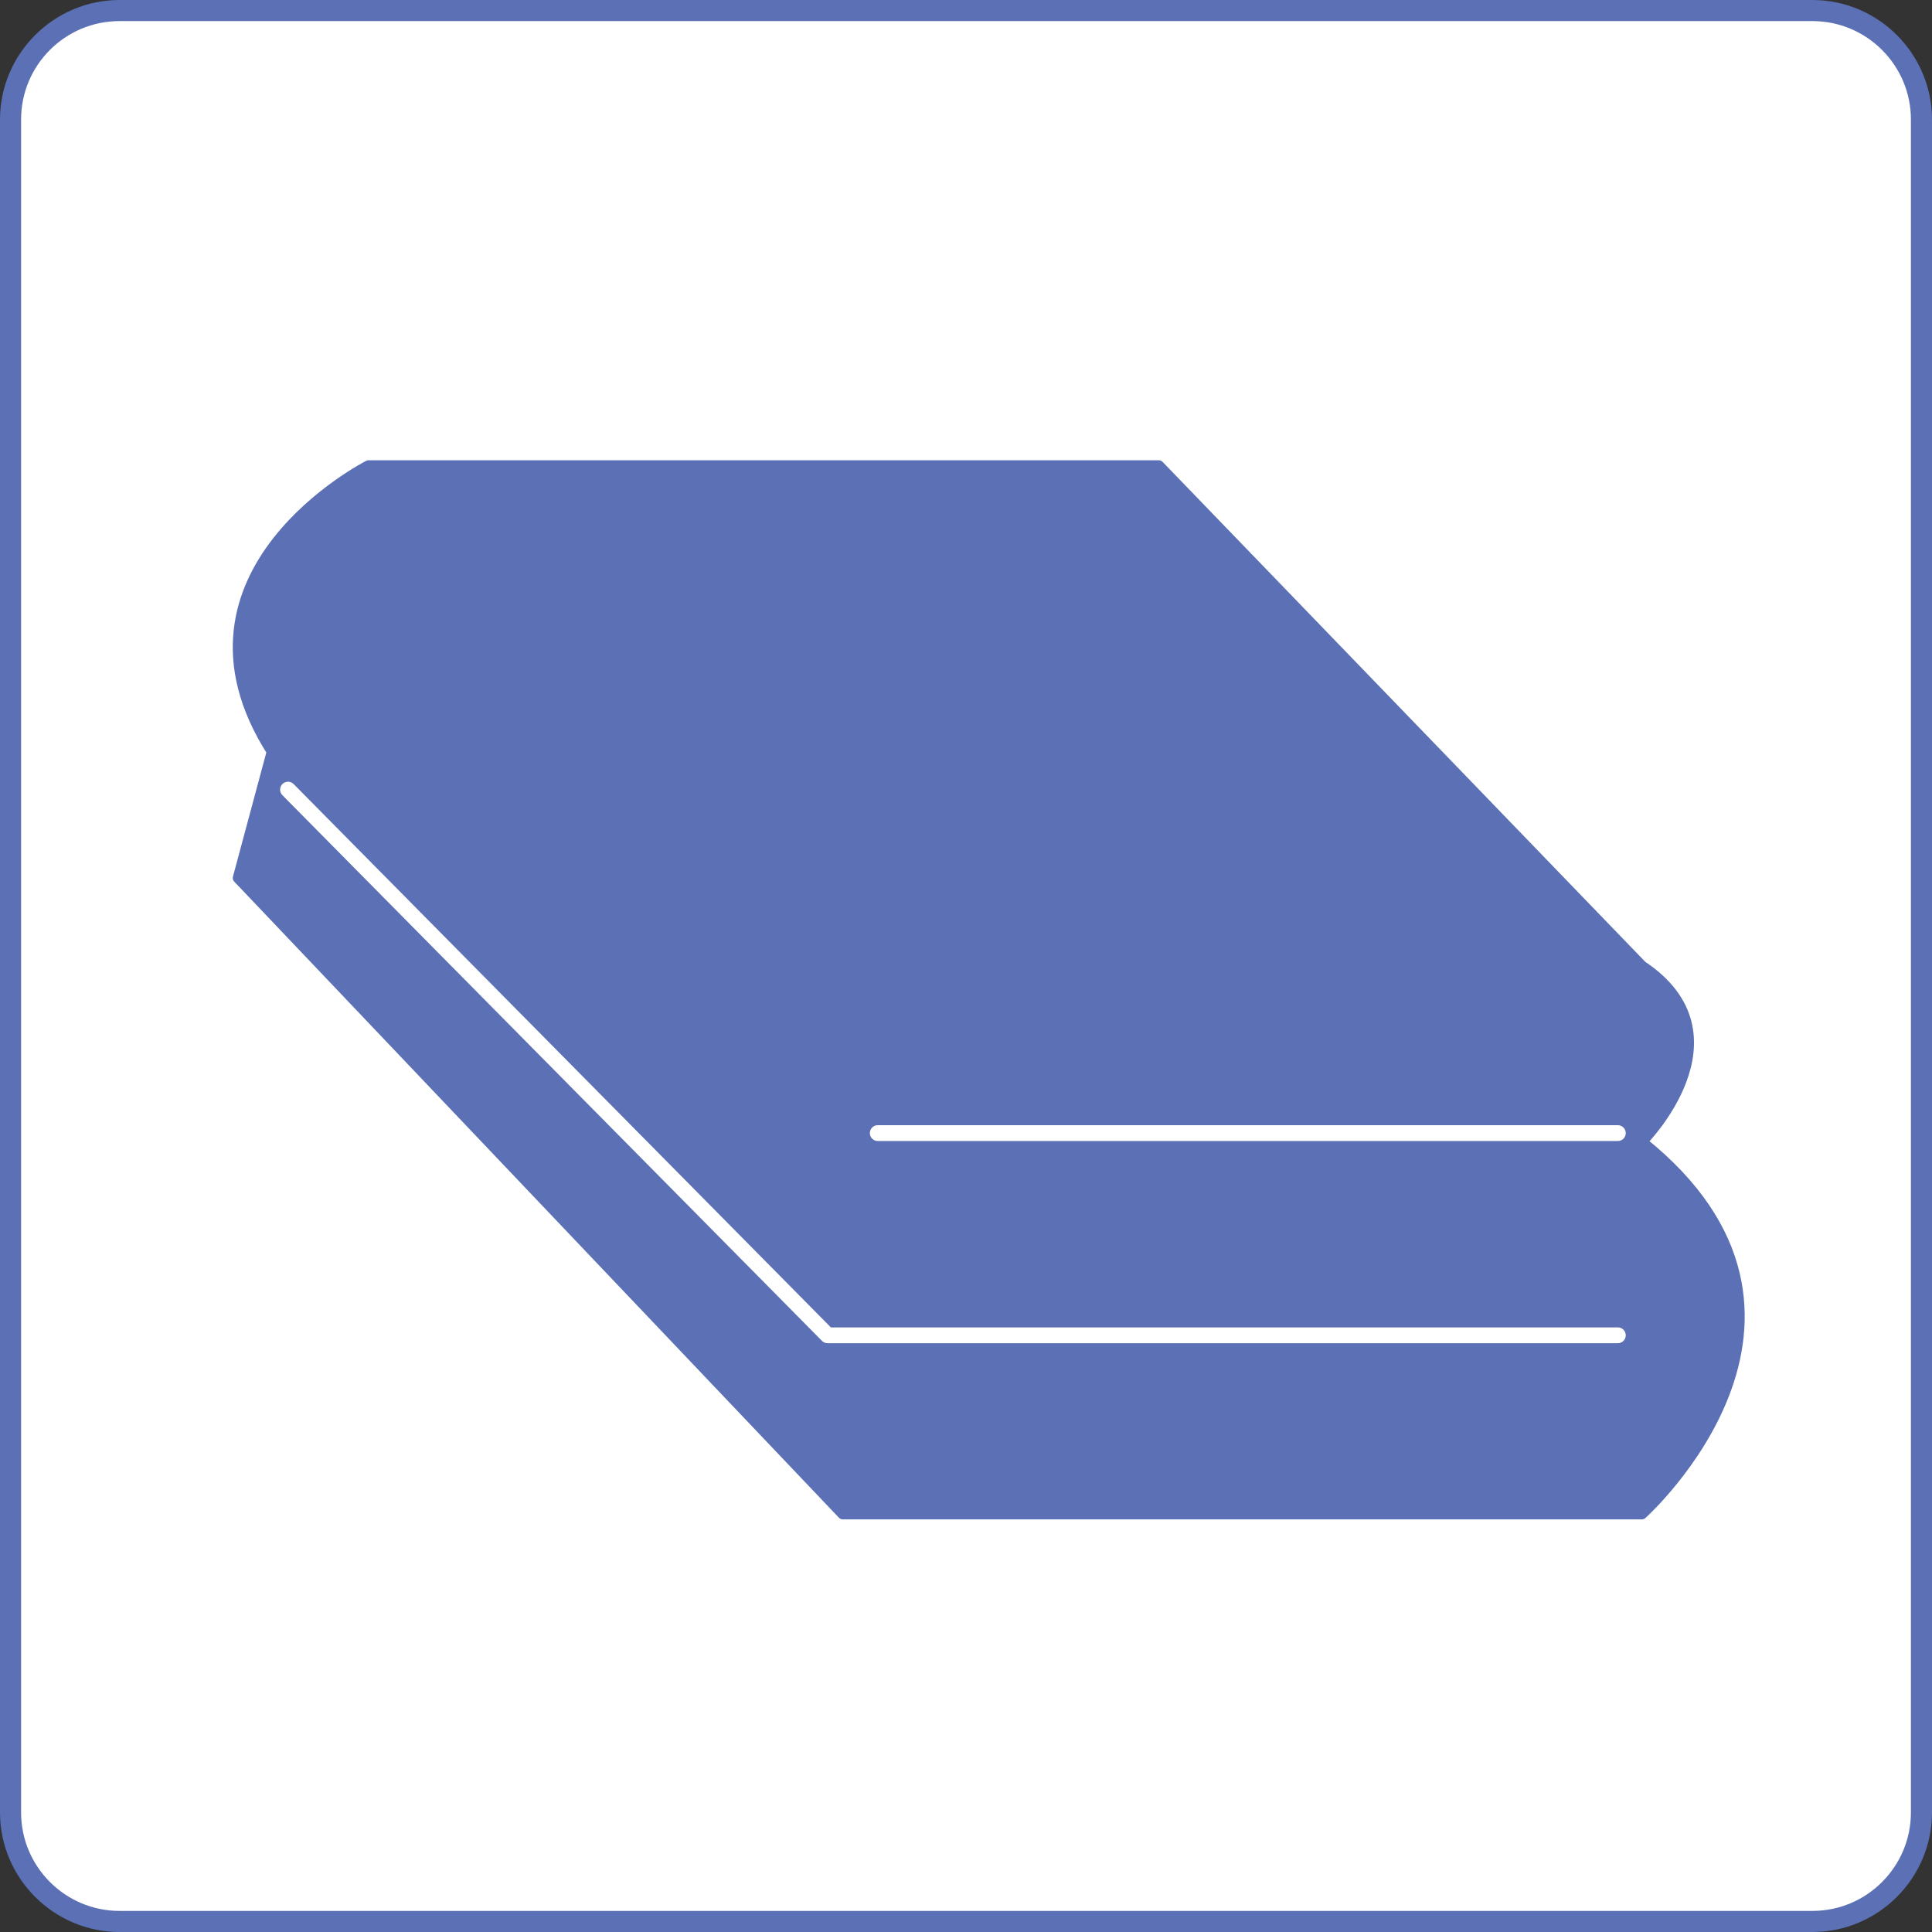
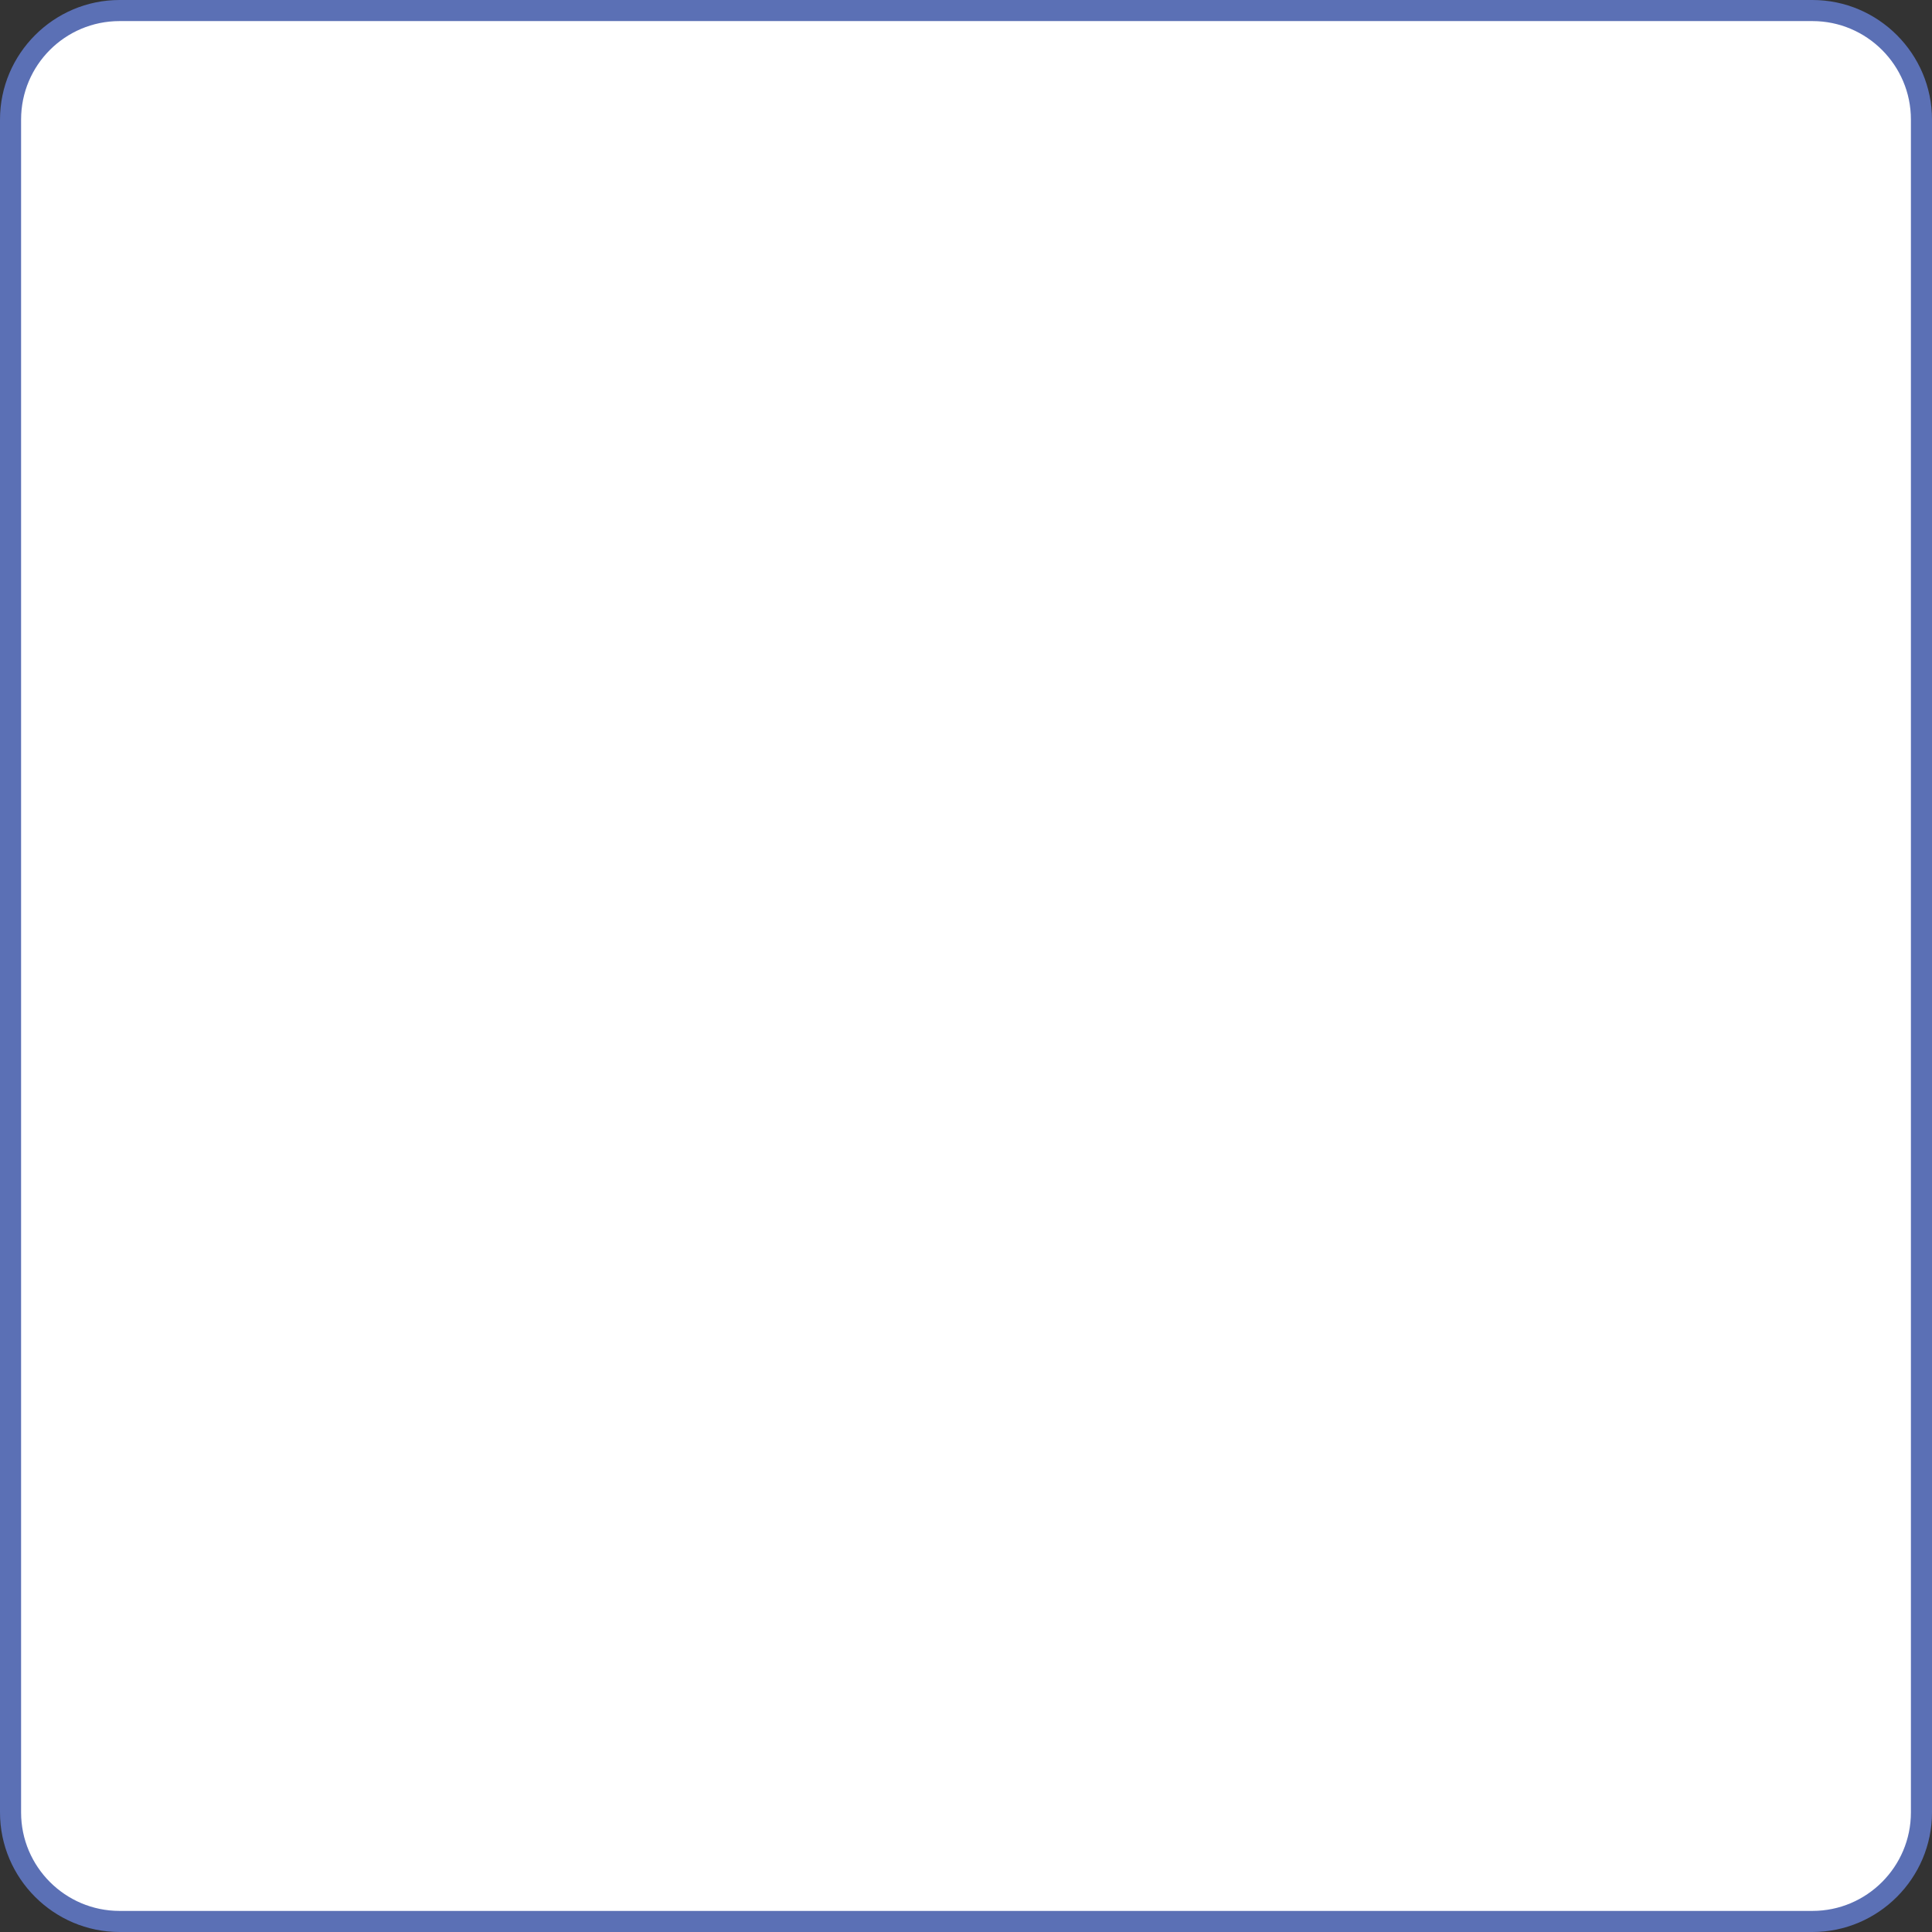
<svg xmlns="http://www.w3.org/2000/svg" id="_レイヤー_2" viewBox="0 0 91.63 91.63">
  <rect x="0" y="0" width="91.63" height="91.63" fill="#333333" stroke="none" />
  <defs>
    <style>.cls-1{fill:#fff;}.cls-2,.cls-3{fill:#5b70b5;}.cls-3{stroke:#5b70b5;stroke-width:.5px;}.cls-3,.cls-4{stroke-linecap:round;stroke-linejoin:round;}.cls-4{fill:none;stroke:#fff;stroke-width:.75px;}</style>
  </defs>
  <g id="_レイヤー_1-2">
    <g>
      <g>
        <rect class="cls-1" x=".5" y=".5" width="90.63" height="90.63" rx="5.17" ry="5.17" />
-         <path class="cls-2" d="M85.96,1c2.57,0,4.67,2.09,4.67,4.67V85.96c0,2.57-2.09,4.67-4.67,4.67H5.67c-2.57,0-4.67-2.09-4.67-4.67V5.67C1,3.09,3.09,1,5.67,1H85.96m0-1H5.67C2.55,0,0,2.55,0,5.67V85.96c0,3.12,2.55,5.67,5.67,5.67H85.96c3.12,0,5.67-2.55,5.67-5.67V5.67c0-3.12-2.55-5.67-5.67-5.67h0Z" />
+         <path class="cls-2" d="M85.96,1c2.57,0,4.67,2.09,4.67,4.67V85.96c0,2.57-2.09,4.67-4.67,4.67H5.67c-2.57,0-4.67-2.09-4.67-4.67V5.67C1,3.09,3.09,1,5.67,1H85.96m0-1H5.67C2.55,0,0,2.55,0,5.67V85.96c0,3.12,2.55,5.67,5.67,5.67H85.96c3.12,0,5.67-2.55,5.67-5.67V5.67c0-3.12-2.55-5.67-5.67-5.67Z" />
      </g>
-       <path class="cls-3" d="M54.96,22.08H17.48s-10,5.07-4.58,13.57l-1.61,5.99,28.68,30.17h37.9s10.41-9.33,0-17.66c0,0,5-5.01,0-8.34l-22.91-23.73Z" />
      <polyline class="cls-4" points="13.66 37.45 39.25 63.33 76.73 63.33" />
-       <line class="cls-4" x1="41.63" y1="53.74" x2="76.73" y2="53.74" />
    </g>
  </g>
</svg>